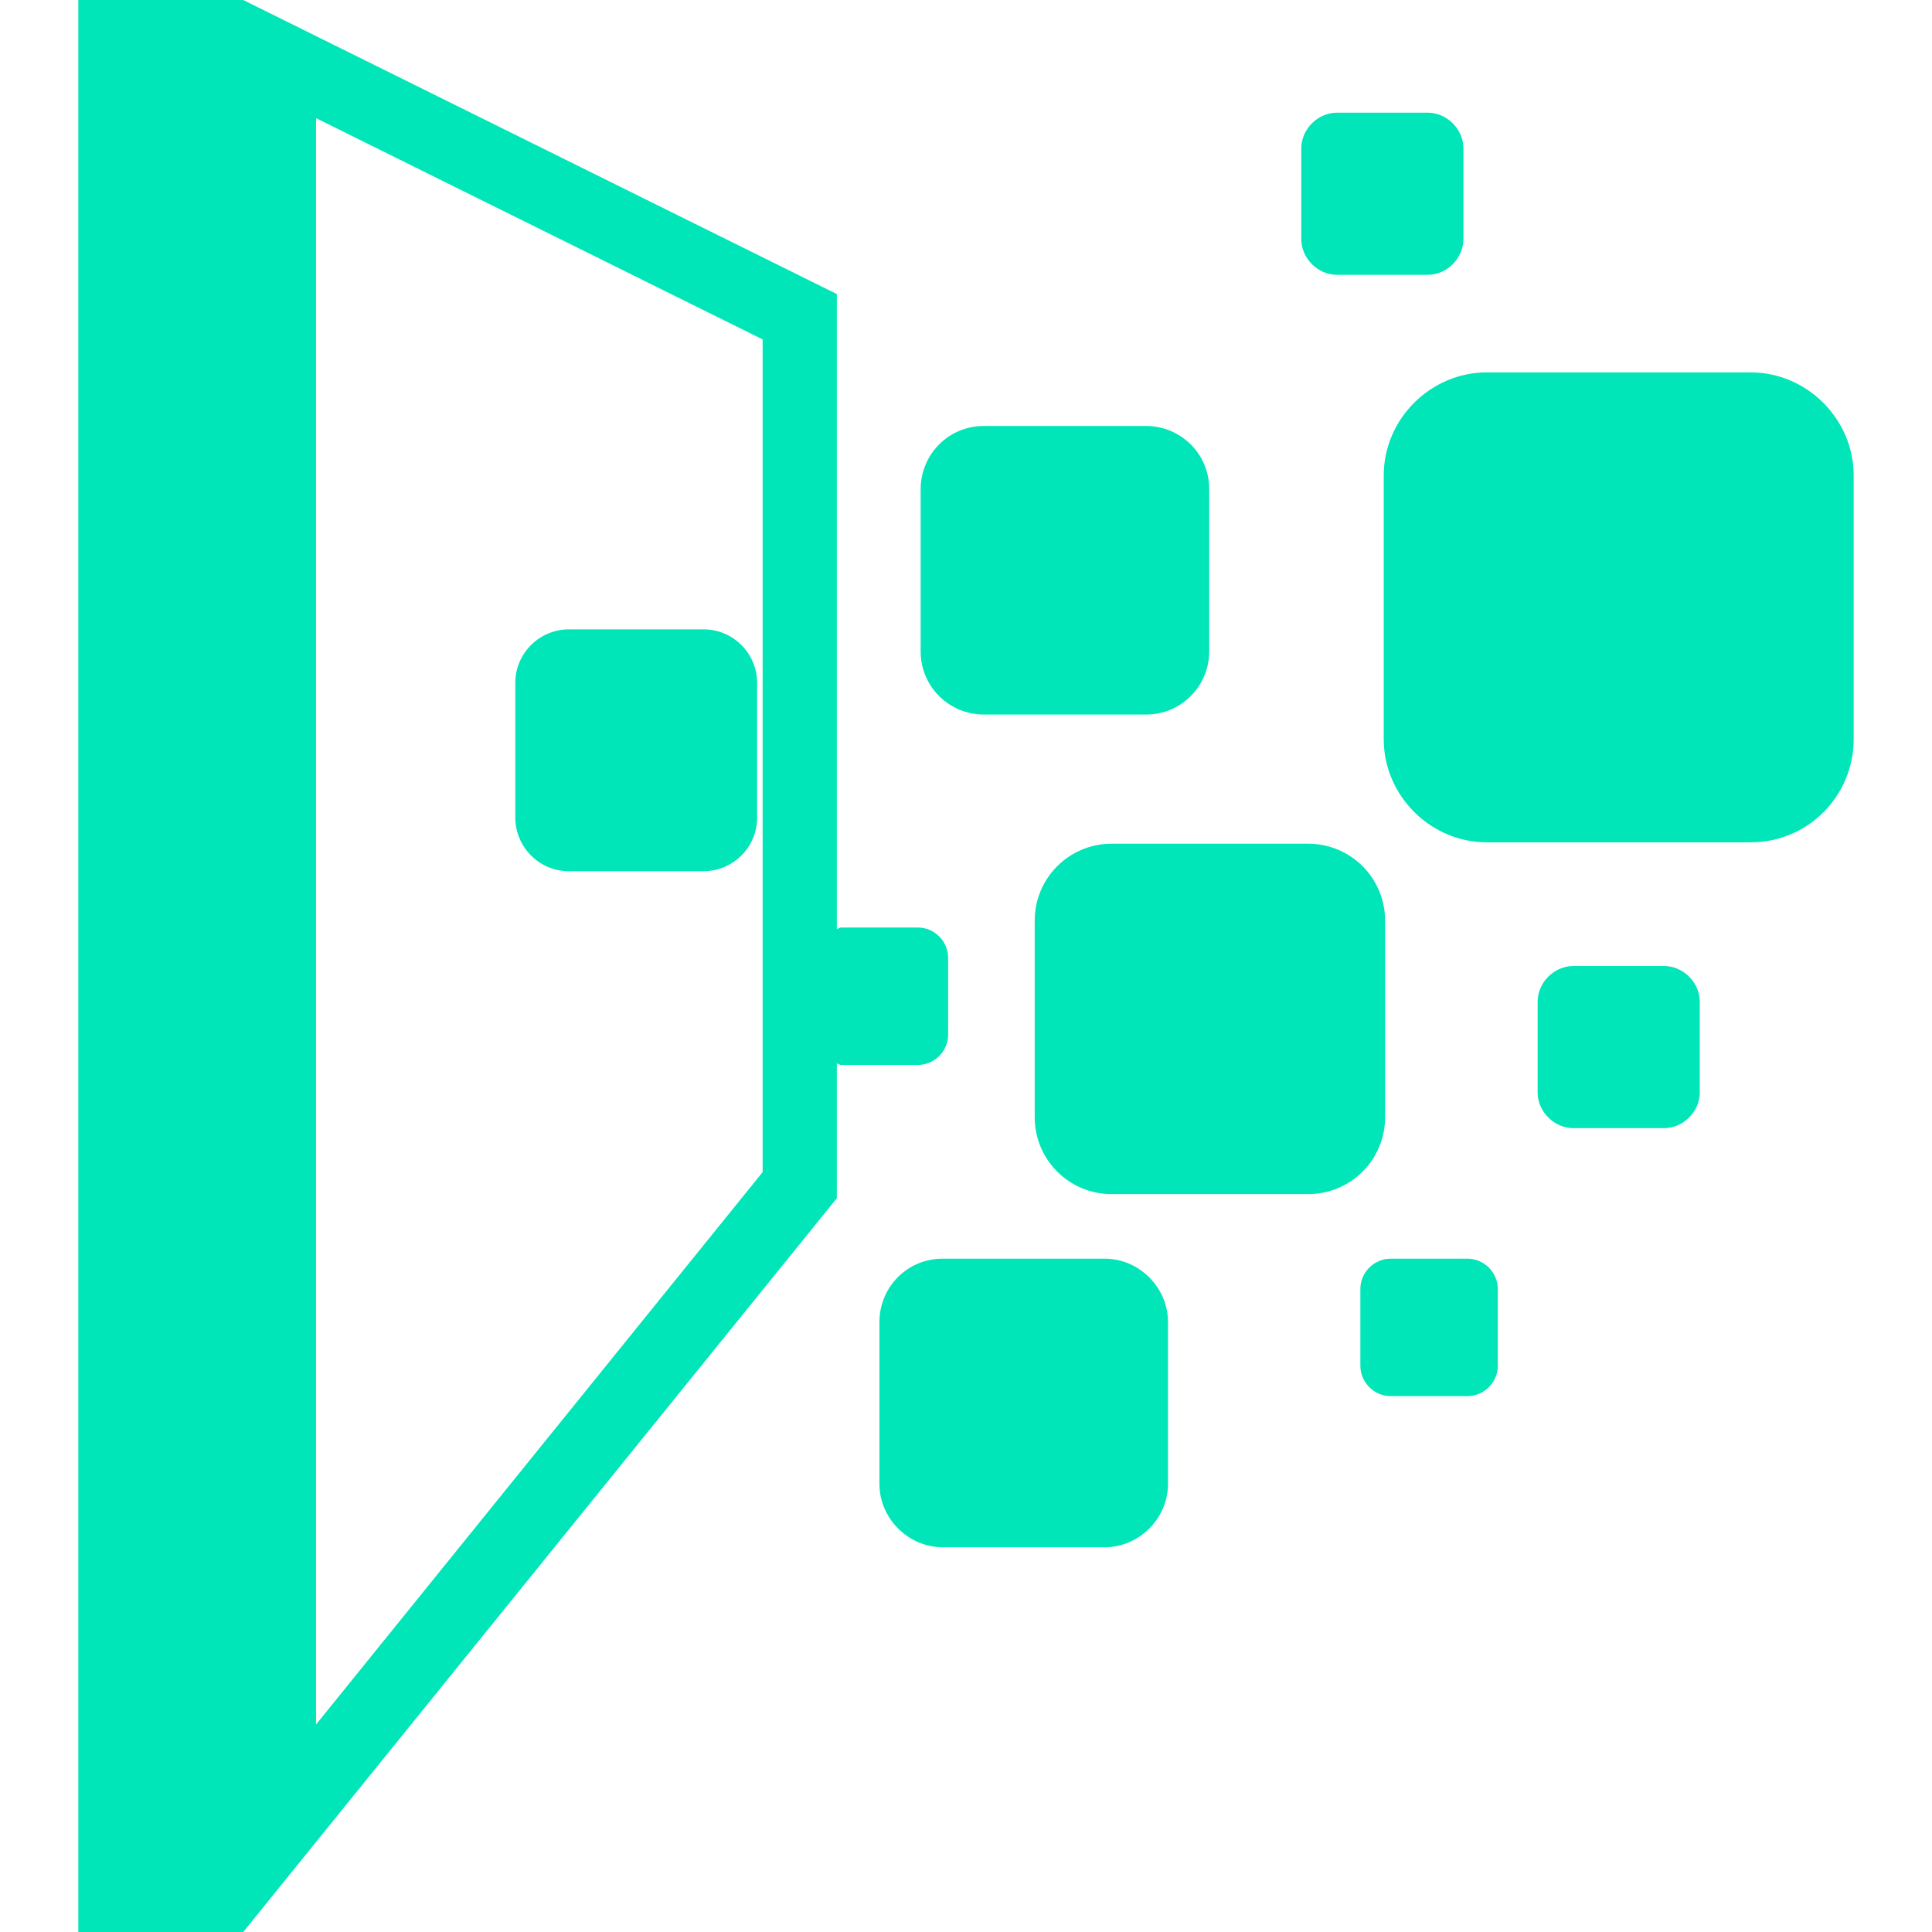
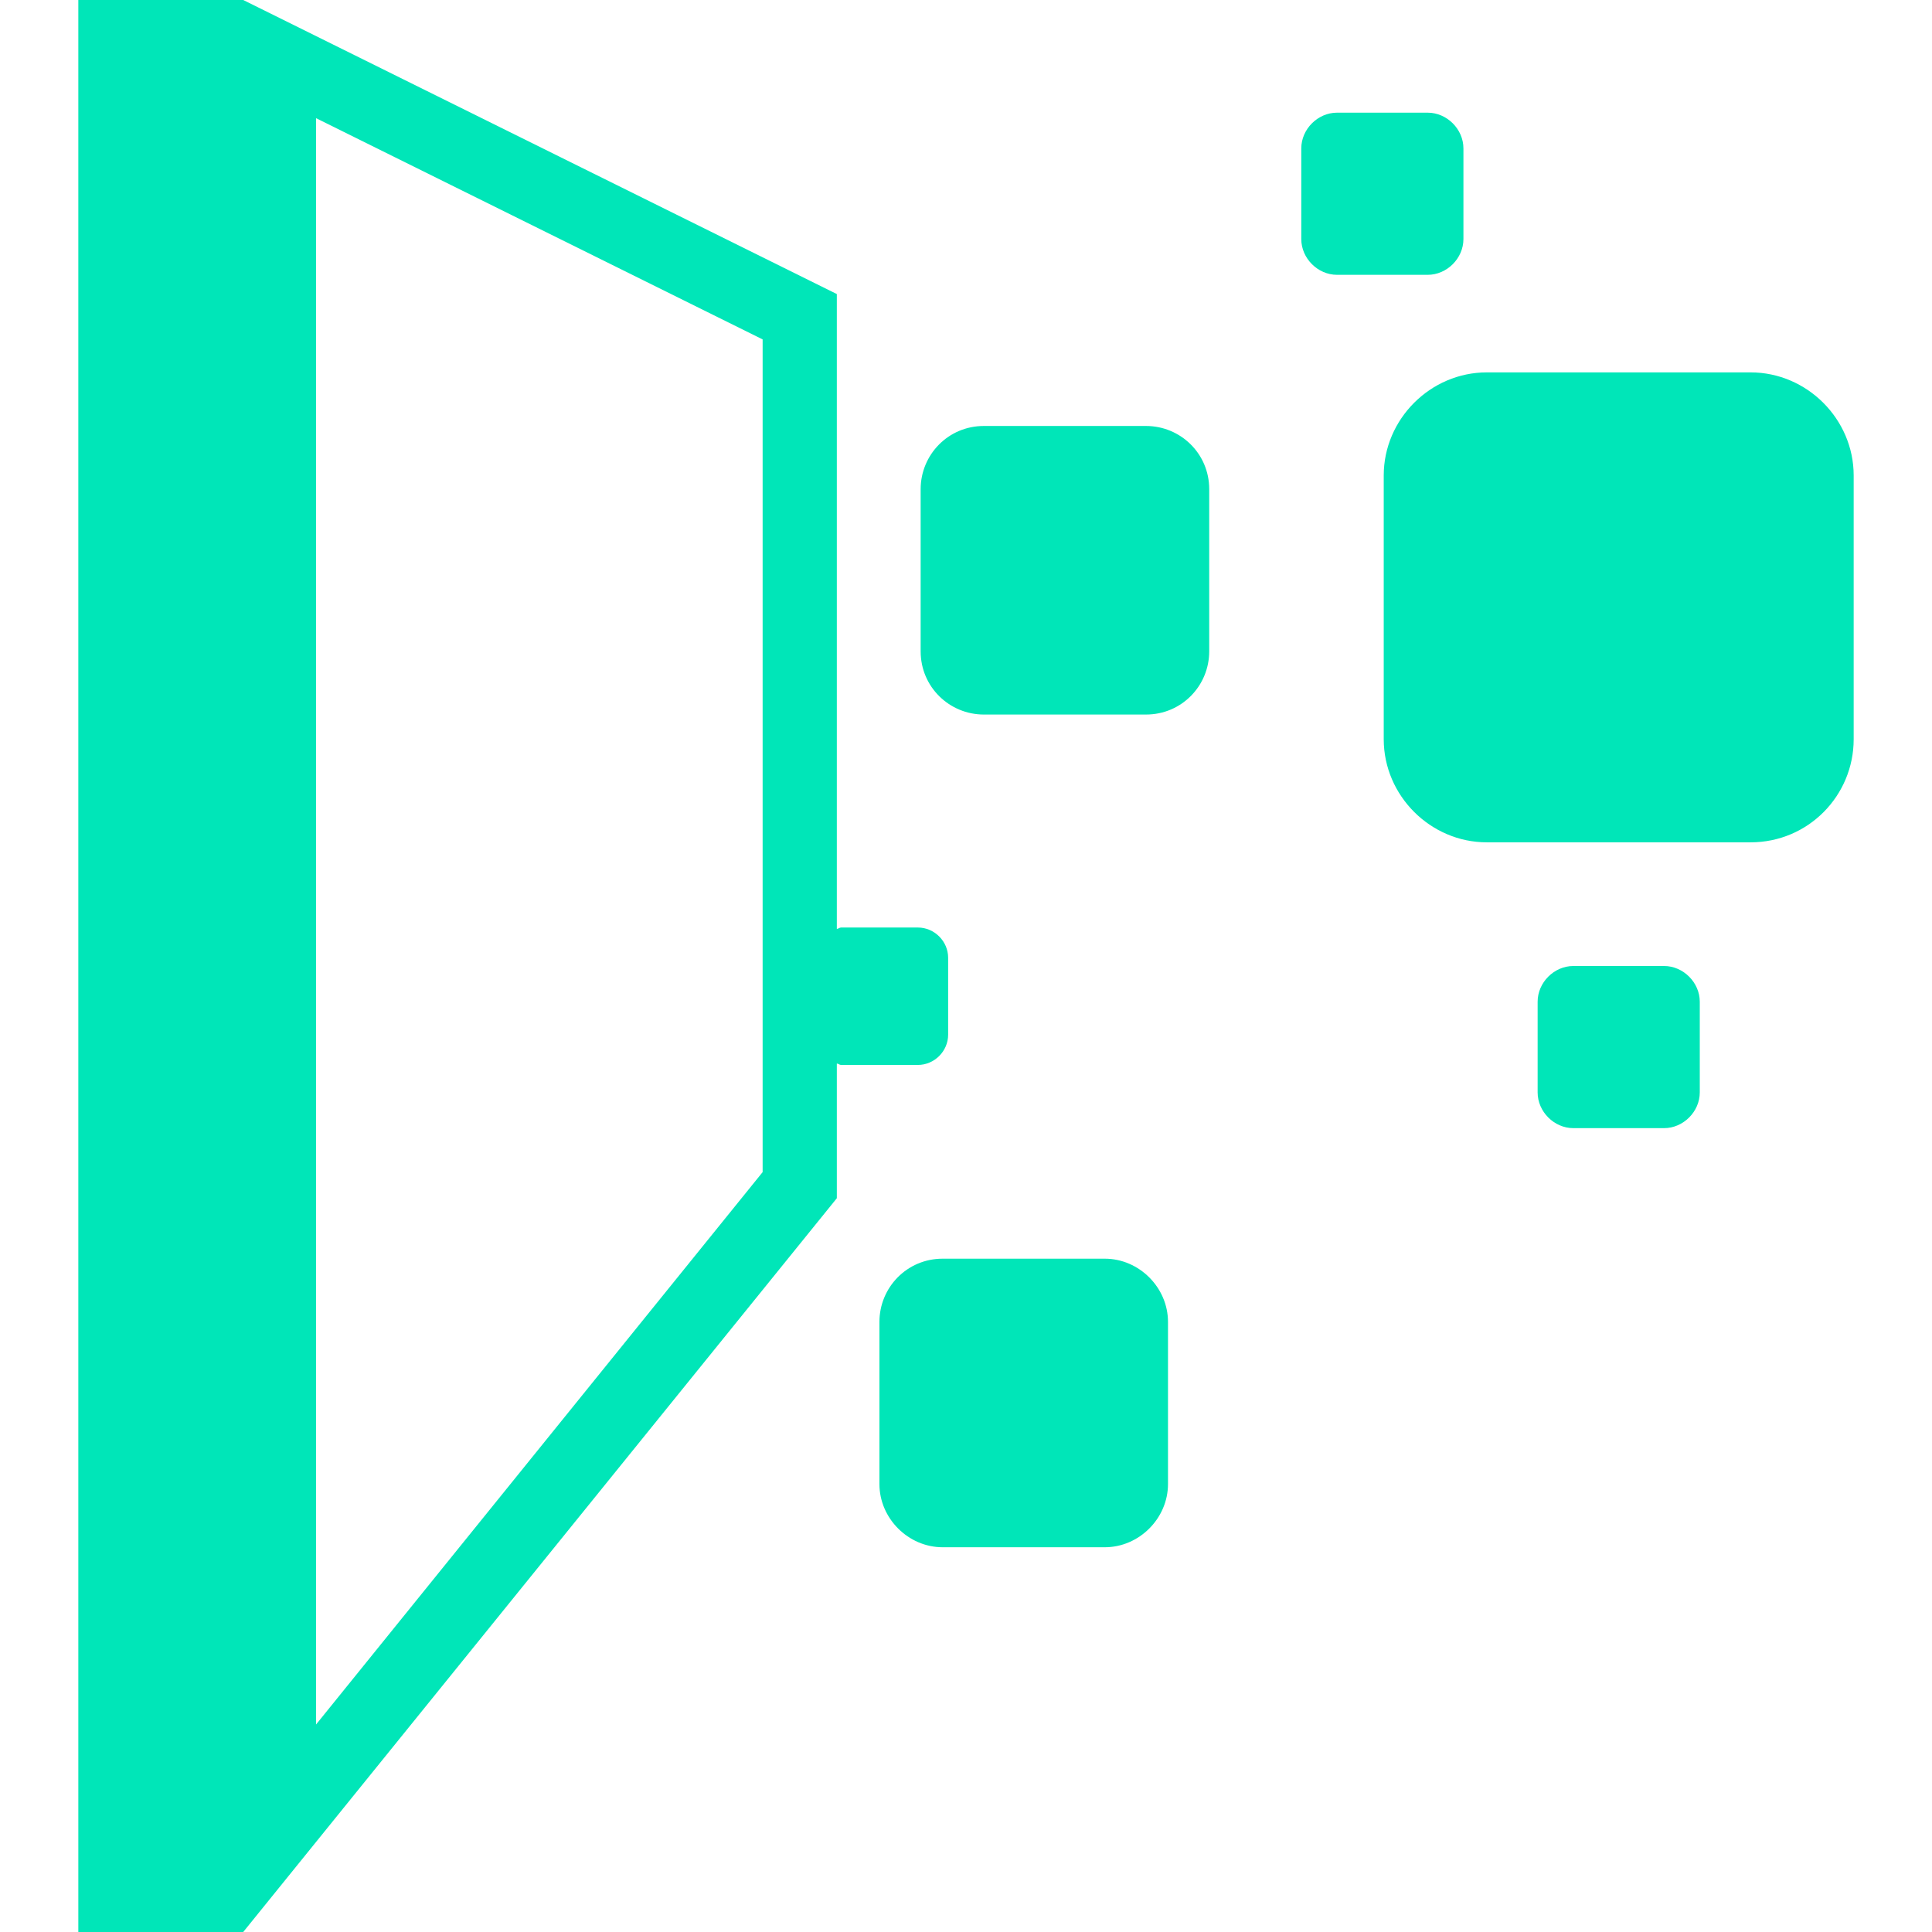
<svg xmlns="http://www.w3.org/2000/svg" id="Capa_1" data-name="Capa 1" width="49.6mm" height="49.6mm" version="1.1" viewBox="0 0 140.6 140.6">
  <defs>
    <style>
      .cls-1 {
        fill: #00e6b8;
        stroke-width: 0px;
      }
    </style>
  </defs>
-   <path class="cls-1" d="M41.4,63.4h9.8c2.1,0,3.9-1.7,3.9-3.9v-9.8c0-2.1-1.7-3.9-3.9-3.9h-9.8c-2.1,0-3.9,1.7-3.9,3.9v9.8c0,2.1,1.7,3.9,3.9,3.9Z" />
  <path class="cls-1" d="M71.6,52h11.8c2.6,0,4.6-2.1,4.6-4.6v-11.8c0-2.6-2.1-4.6-4.6-4.6h-11.8c-2.6,0-4.6,2.1-4.6,4.6v11.8c0,2.6,2.1,4.6,4.6,4.6Z" />
  <path class="cls-1" d="M80.4,91.6h-11.8c-2.6,0-4.6,2.1-4.6,4.6v11.8c0,2.5,2.1,4.6,4.6,4.6h11.8c2.5,0,4.6-2.1,4.6-4.6v-11.8c0-2.5-2.1-4.6-4.6-4.6Z" />
-   <path class="cls-1" d="M100.8,81.3v-14.3c0-3.1-2.5-5.6-5.6-5.6h-14.3c-3.1,0-5.6,2.5-5.6,5.6v14.3c0,3.1,2.5,5.6,5.6,5.6h14.3c3.1,0,5.6-2.5,5.6-5.6Z" />
  <path class="cls-1" d="M97.3,20h6.6c1.4,0,2.6-1.2,2.6-2.6v-6.6c0-1.4-1.2-2.6-2.6-2.6h-6.6c-1.4,0-2.6,1.2-2.6,2.6v6.6c0,1.4,1.2,2.6,2.6,2.6Z" />
  <path class="cls-1" d="M121.1,70.3h-6.6c-1.4,0-2.6,1.2-2.6,2.6v6.6c0,1.4,1.2,2.6,2.6,2.6h6.6c1.4,0,2.6-1.2,2.6-2.6v-6.6c0-1.4-1.2-2.6-2.6-2.6Z" />
  <path class="cls-1" d="M66.8,77.5c1.2,0,2.2-1,2.2-2.2v-5.6c0-1.2-1-2.2-2.2-2.2h-5.6c-.1,0-.2.1-.3.1V21.4L17.7,0H5.7v140.6h12l43.2-53.4v-9.8c.1,0,.2.1.3.1h5.6s0,0,0,0ZM55.5,85.3l-32.5,40.2V8.6l32.5,16.1v60.6Z" />
-   <path class="cls-1" d="M106.8,91.6h-5.6c-1.2,0-2.2,1-2.2,2.2v5.6c0,1.2,1,2.2,2.2,2.2h5.6c1.2,0,2.2-1,2.2-2.2v-5.6c0-1.2-1-2.2-2.2-2.2Z" />
  <path class="cls-1" d="M127.4,27.1h-19.2c-4.1,0-7.5,3.4-7.5,7.5v19.2c0,4.1,3.4,7.5,7.5,7.5h19.2c4.2,0,7.5-3.4,7.5-7.5v-19.2c0-4.1-3.4-7.5-7.5-7.5Z" />
</svg>